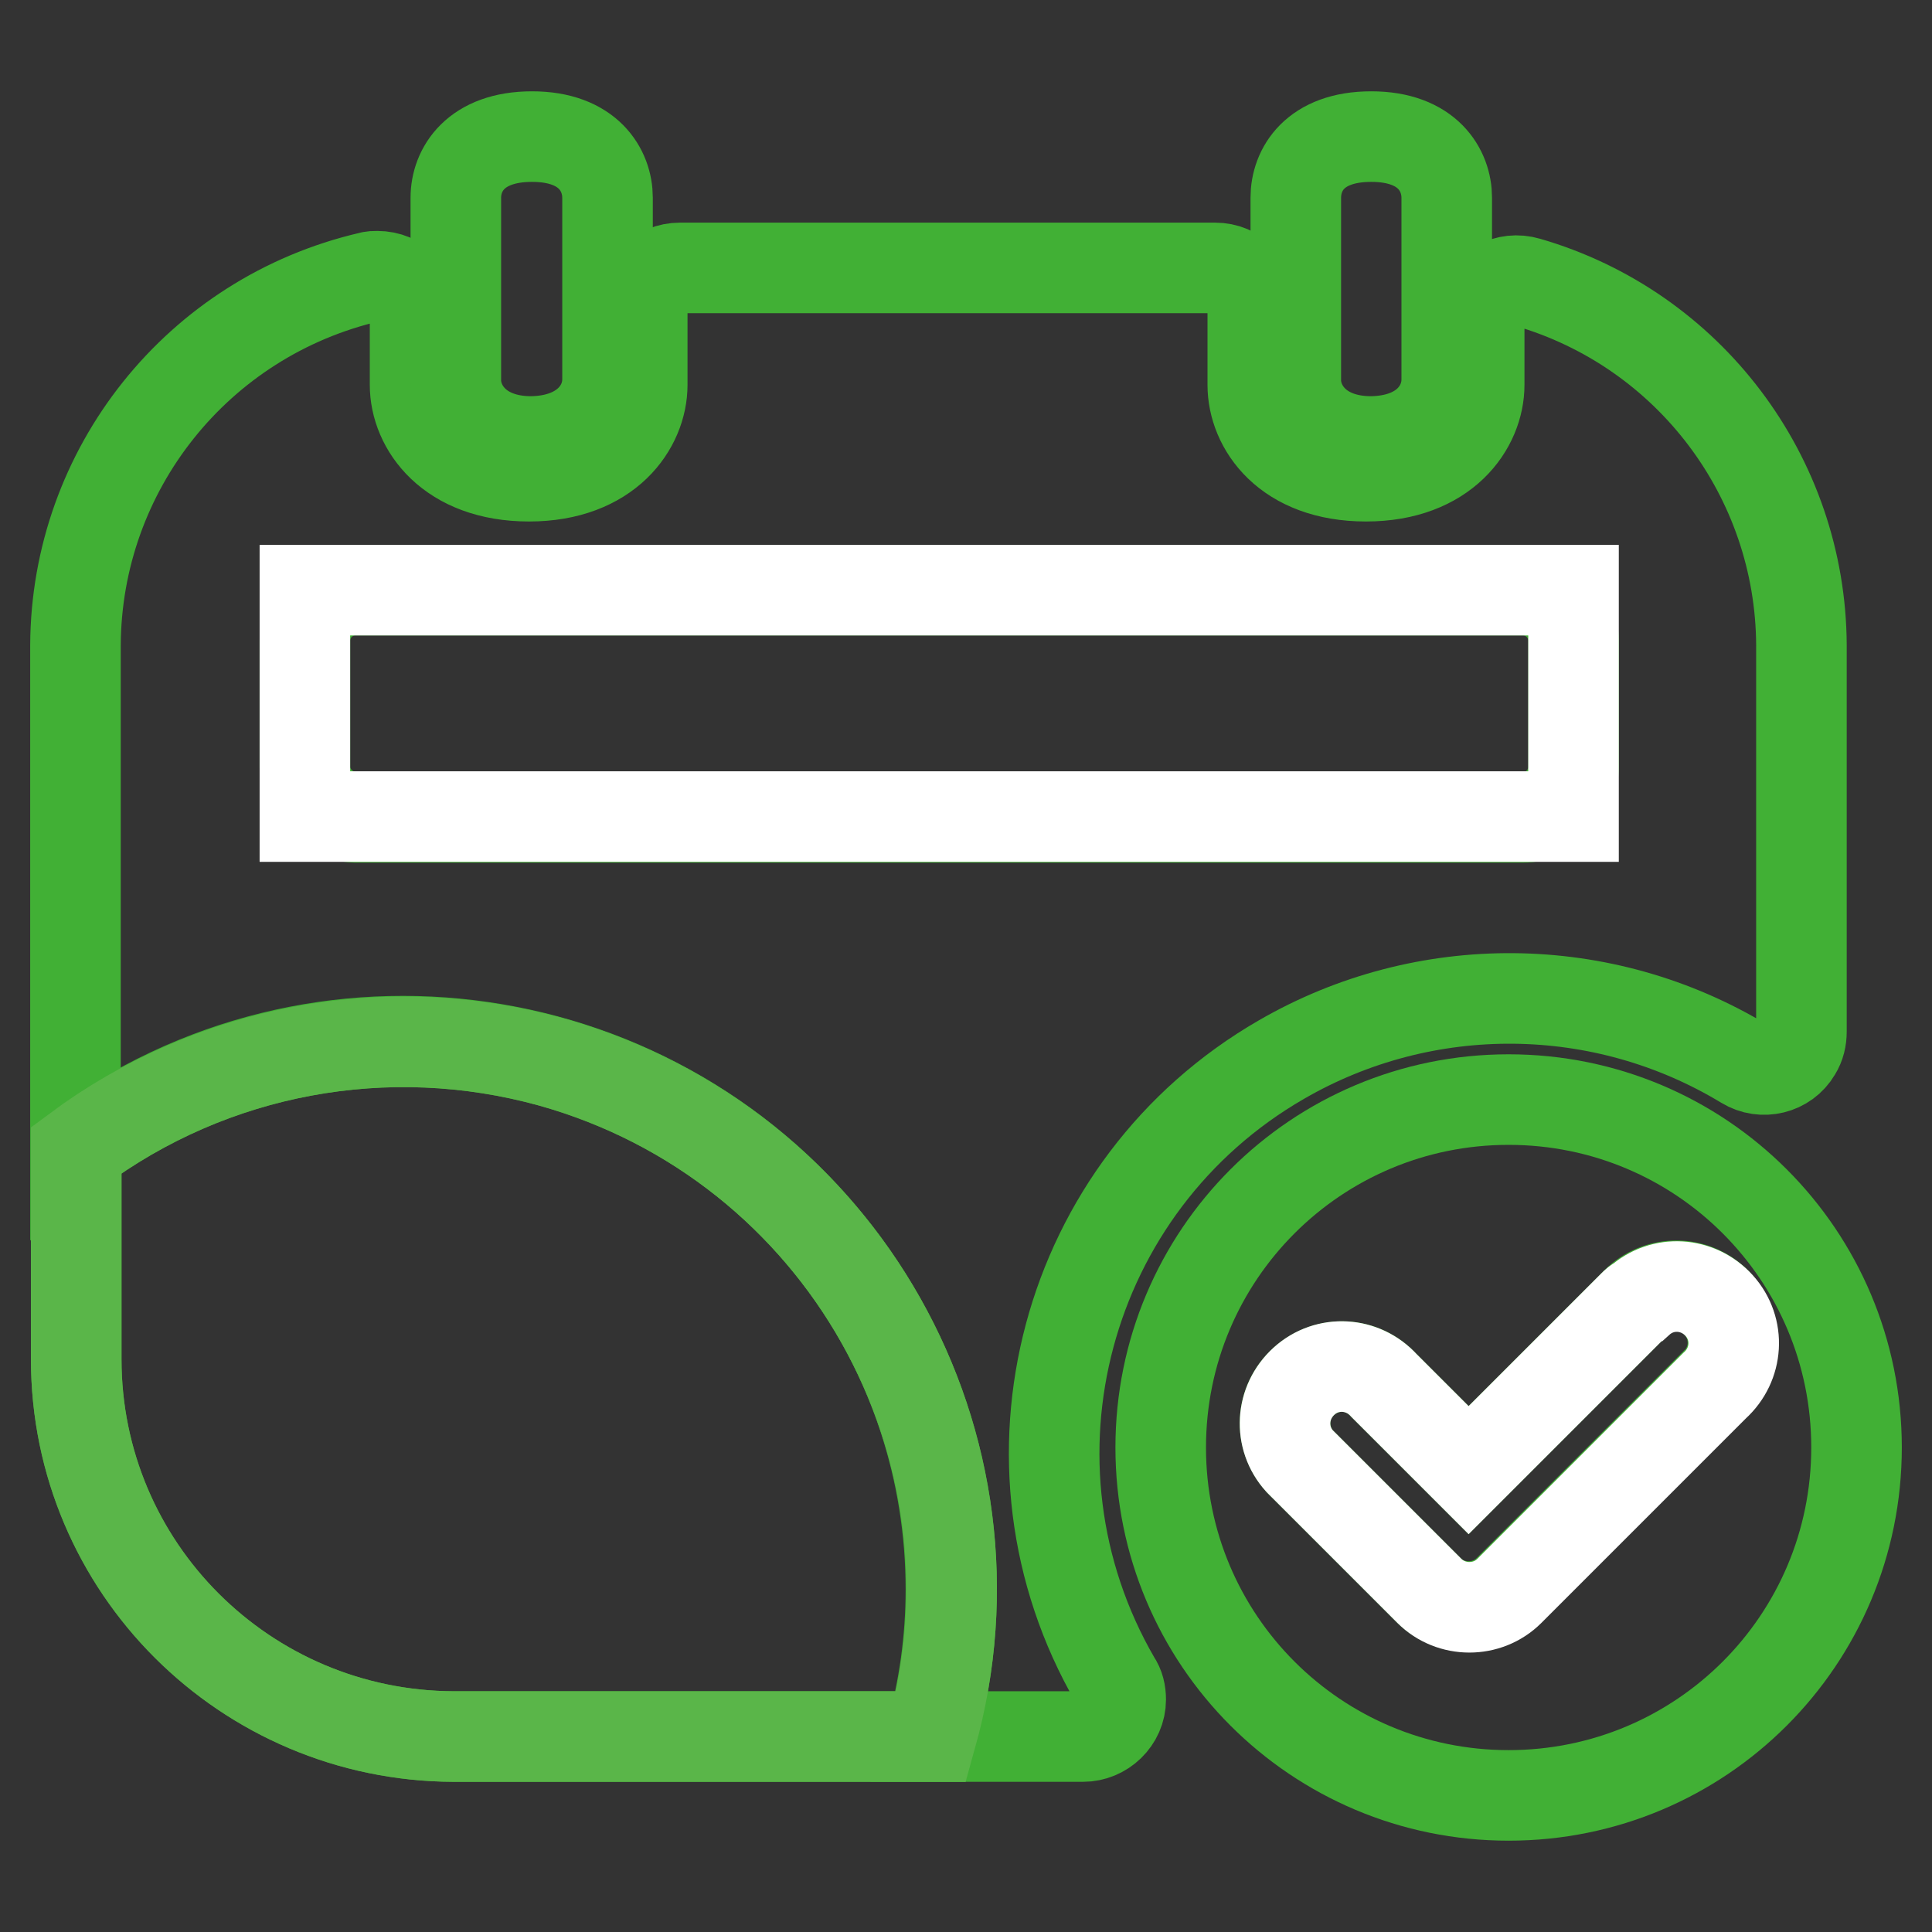
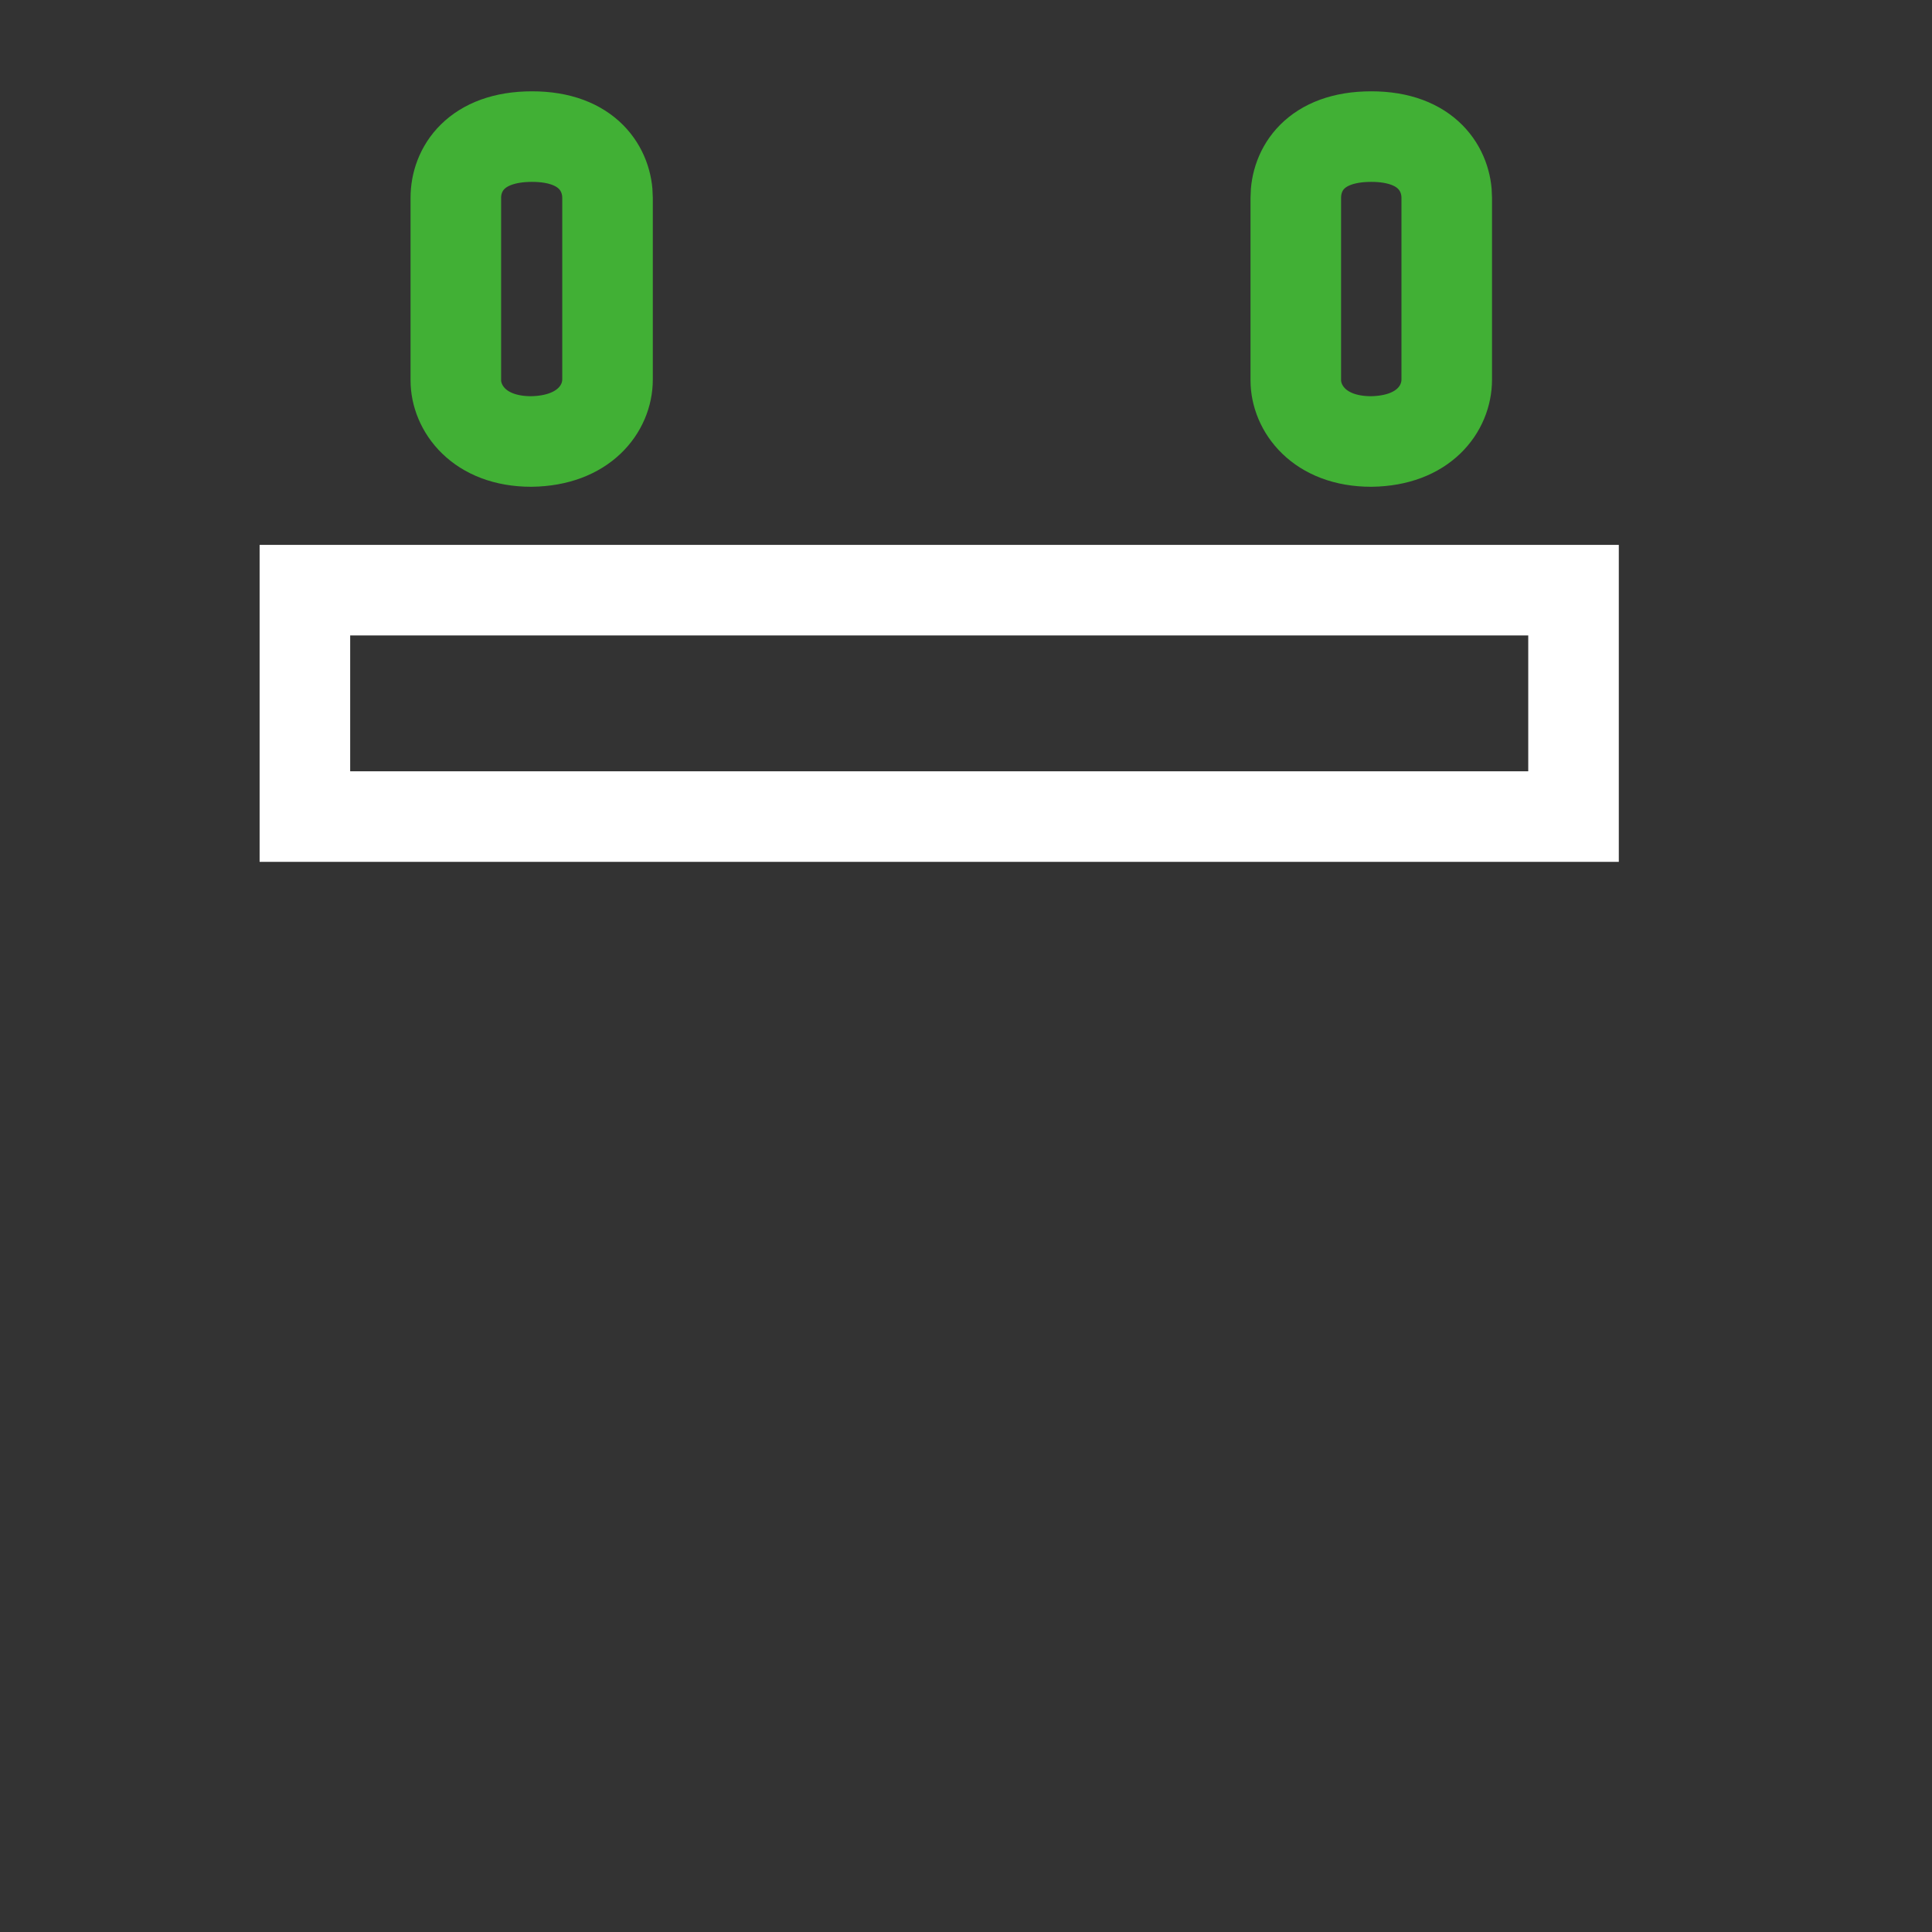
<svg xmlns="http://www.w3.org/2000/svg" version="1.1" x="0px" y="0px" viewBox="0 0 256 256" enable-background="new 0 0 256 256" xml:space="preserve">
  <rect x="0" y="0" width="256" height="256" fill="#333333" stroke="none" />
  <g>
-     <path stroke-width="12" fill-opacity="0" stroke="#41b035" d="M126,210.6c0,6.6-0.9,13.2-2.7,19.5h20.2c2.7,0,5-2.2,5-4.9c0-0.9-0.2-1.8-0.7-2.5 c-16.7-28.8-6.8-65.7,22-82.3c19-11,42.6-10.8,61.4,0.6c2.3,1.4,5.4,0.7,6.8-1.7c0.5-0.8,0.7-1.7,0.7-2.6V85.5 c-0.1-22.3-14.9-41.9-36.3-48.1c-2.7-0.8-5.5,0.7-6.2,3.4c-0.1,0.5-0.2,1-0.2,1.5V51c0,5.4-4.5,12.1-15,12.1 c-10.5,0-15-6.6-15-12.1V40.5c0-2.8-2.2-5-5-5l0,0H90.1c-2.8,0-5,2.2-5,5l0,0V51c0,5.4-4.5,12.1-15,12.1S55,56.5,55,51v-9.4 c0-2.8-2.2-5-5-5c-0.4,0-0.7,0-1,0.1C26.2,42,10.1,62.2,10,85.5v66.9c32.1-24,77.6-17.4,101.6,14.7C121,179.7,126,194.9,126,210.6 L126,210.6z M40.4,101.6V84.9c0-3.7,3-6.7,6.7-6.7h154.7c3.7,0,6.7,3,6.7,6.7v16.7c0,3.7-3,6.7-6.7,6.7H47.1 C43.4,108.2,40.4,105.2,40.4,101.6z" />
    <path stroke-width="12" fill-opacity="0" stroke="#41b035" d="M191.7,50.3V26.2c0-3.6-2.5-8.1-10-8.1c-7.5,0-10,4.4-10,8.1v24.2c0,3.6,3,8.1,10,8.1 C188.7,58.4,191.7,54.1,191.7,50.3z M80.5,50.3V26.2c0-3.6-2.5-8.1-10-8.1c-7.5,0-10.1,4.4-10.1,8.1v24.2c0,3.6,3,8.1,10,8.1 C77.4,58.4,80.5,54.1,80.5,50.3z" />
    <path stroke-width="12" fill-opacity="0" stroke="#ffffff" d="M40.4,78.2h168.1v30H40.4V78.2z" />
-     <path stroke-width="12" fill-opacity="0" stroke="#41b035" d="M199.9,145.7c-25.5,0-46.1,20.6-46.1,46.1s20.6,46.1,46.1,46.1s46.1-20.6,46.1-46.1l0,0 C246,166.3,225.4,145.7,199.9,145.7z M227.1,183.5l-27.2,27.2c-2.9,2.9-7.7,2.9-10.6,0l-16.5-16.5c-3.1-2.8-3.4-7.5-0.6-10.6 c2.8-3.1,7.5-3.4,10.6-0.6c0.2,0.2,0.4,0.4,0.6,0.6l11.2,11.2l21.9-21.9c2.8-3.1,7.5-3.4,10.6-0.6c3.1,2.8,3.4,7.5,0.6,10.6 C227.5,183.1,227.3,183.3,227.1,183.5L227.1,183.5z" />
-     <path stroke-width="12" fill-opacity="0" stroke="#ffffff" d="M216.5,172.9l-21.9,21.9l-11.2-11.2c-2.8-3.1-7.5-3.4-10.6-0.6c-3.1,2.8-3.4,7.5-0.6,10.6 c0.2,0.2,0.4,0.4,0.6,0.6l16.6,16.6c2.9,2.9,7.7,2.9,10.6,0l27.2-27.2c3.1-2.8,3.4-7.5,0.6-10.6c-2.8-3.1-7.5-3.4-10.6-0.6 C216.9,172.5,216.7,172.7,216.5,172.9L216.5,172.9z" />
-     <path stroke-width="12" fill-opacity="0" stroke="#41b035" d="M60.1,230.1h63.3c10.8-38.6-11.8-78.6-50.4-89.4c-21.7-6-44.9-1.7-62.9,11.7v27.7 C10.1,207.7,32.5,230,60.1,230.1z" />
-     <path stroke-width="12" fill-opacity="0" stroke="#5ab649" d="M60.1,230.1h63.3c10.8-38.6-11.8-78.6-50.4-89.4c-21.7-6-44.9-1.7-62.9,11.7v27.7 C10.1,207.7,32.5,230,60.1,230.1z" />
  </g>
</svg>